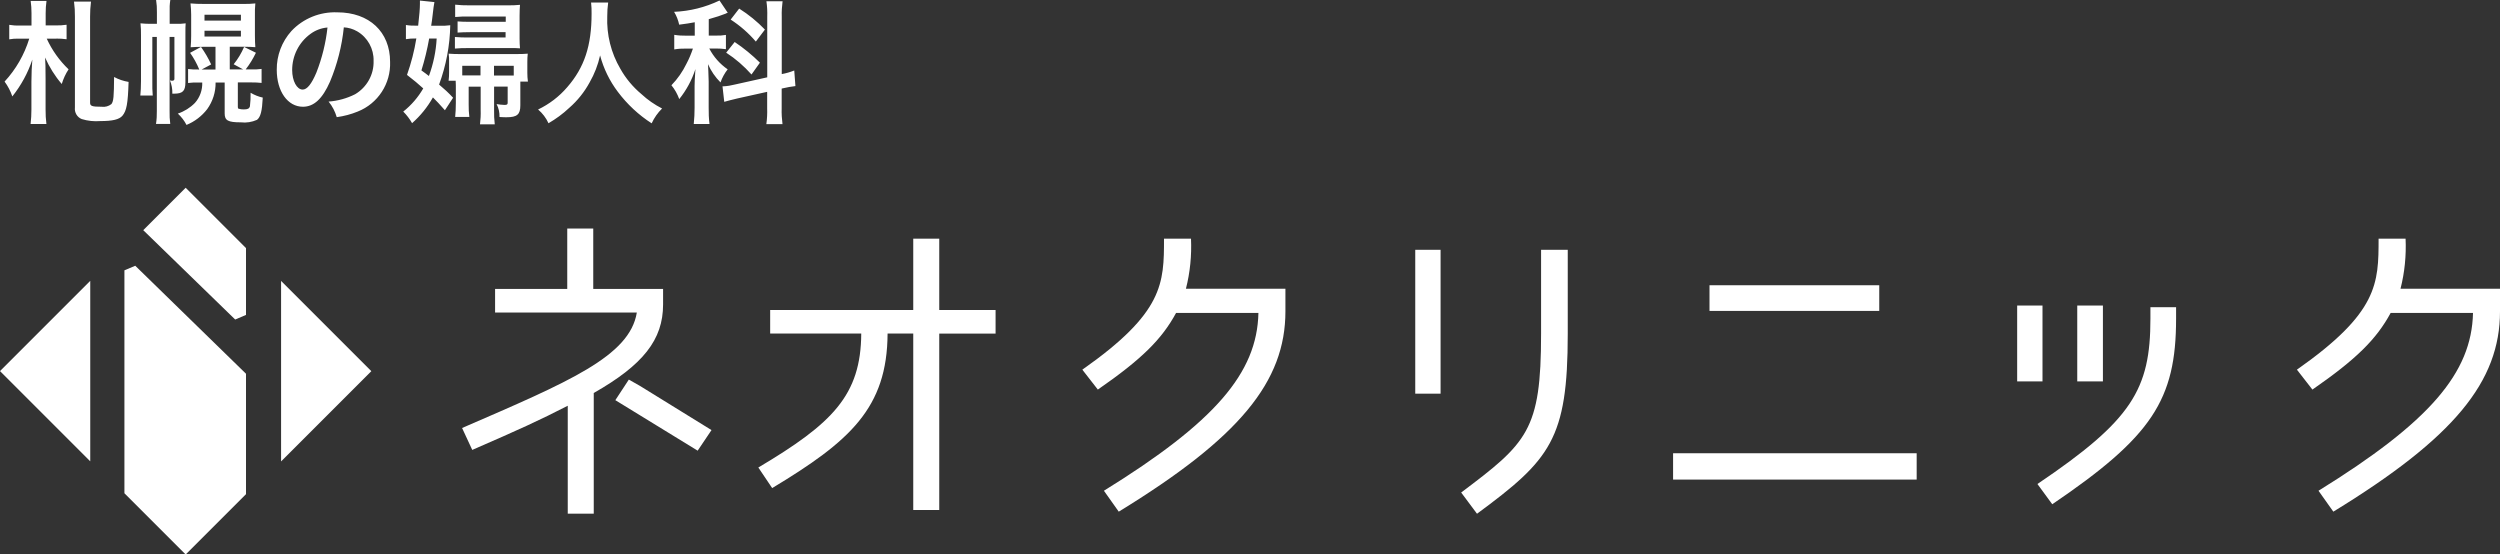
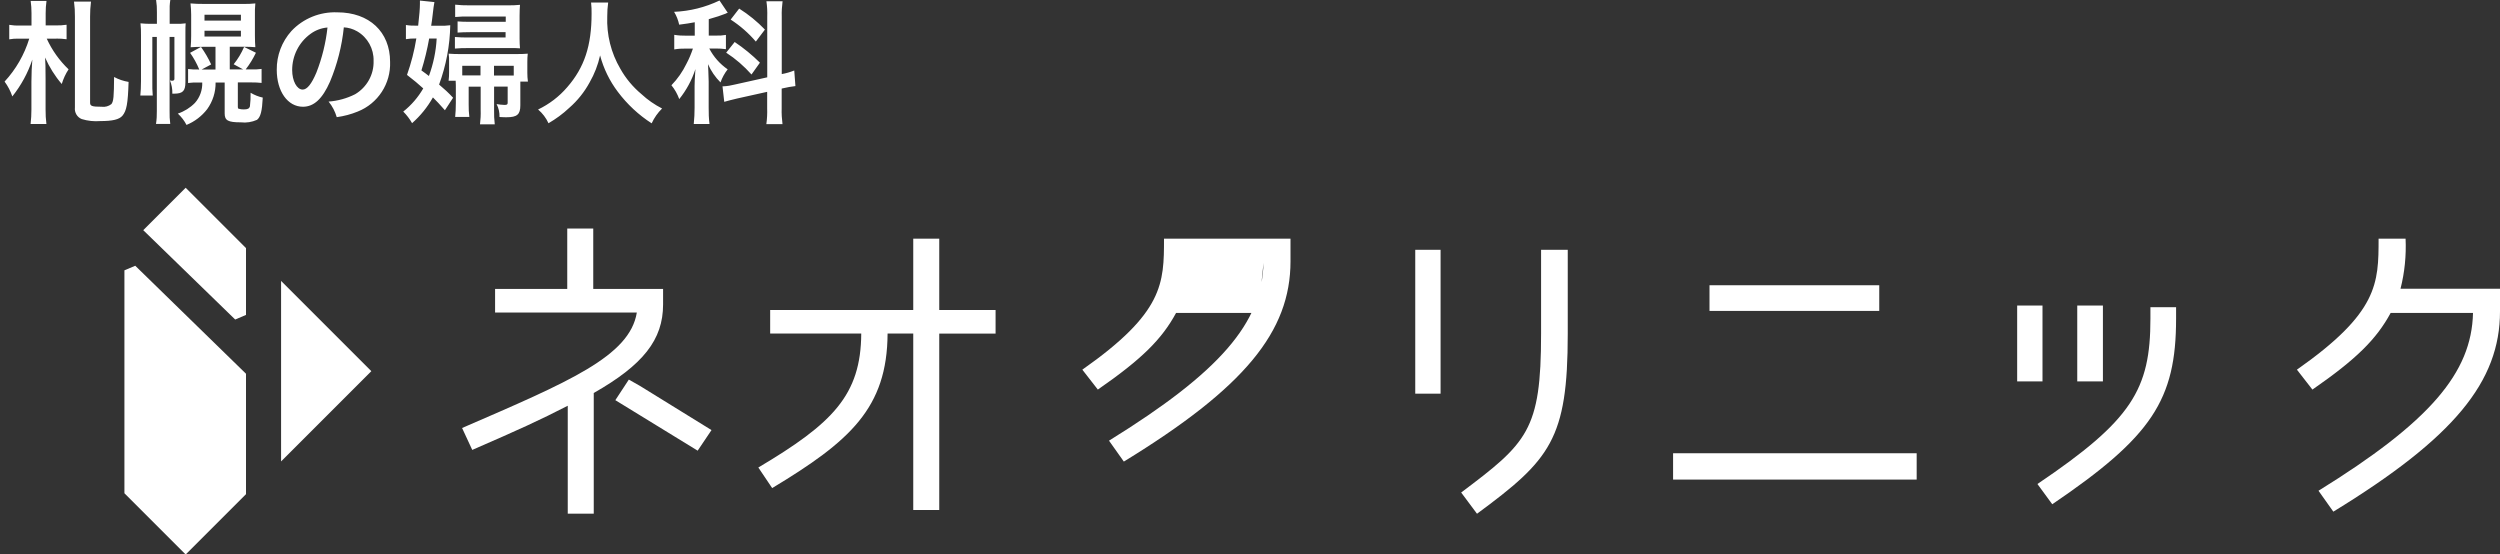
<svg xmlns="http://www.w3.org/2000/svg" id="_レイヤー_2" data-name="レイヤー 2" viewBox="0 0 300 66.53">
  <rect x="0" y="0" width="300" height="66.53" fill="#333333" stroke="none" />
  <defs>
    <style>
      .cls-1 {
        fill: #fff;
      }
    </style>
  </defs>
  <g id="_レイヤー_1-2" data-name="レイヤー 1">
    <g id="_グループ_125" data-name="グループ 125">
      <g id="_アートボード_1" data-name="アートボード 1">
        <g id="_グループ_1" data-name="グループ 1">
          <path id="_パス_1" data-name="パス 1" class="cls-1" d="M33.73,55.37l10.83-10.83-10.83-10.83v21.67Z" />
          <path id="_パス_2" data-name="パス 2" class="cls-1" d="M28.23,38.34l1.29-.55v-8.02l-7.24-7.24-5.09,5.09,11.03,10.72Z" />
-           <path id="_パス_3" data-name="パス 3" class="cls-1" d="M10.83,33.7L0,44.53l10.83,10.83v-21.67Z" />
          <path id="_パス_4" data-name="パス 4" class="cls-1" d="M29.52,44.85h0l-13.29-12.96-1.3.55v26.75l7.35,7.35,7.24-7.24v-14.44h0Z" />
        </g>
        <g id="_グループ_2" data-name="グループ 2">
          <path id="_パス_5" data-name="パス 5" class="cls-1" d="M71.25,47.18v14.46h-3.12v-12.95c-3.4,1.75-5.87,2.87-11.46,5.3l-1.22-2.63c12.79-5.54,20.12-8.6,20.97-13.86h-17.01v-2.83h8.66v-7.25h3.12v7.25h8.38v1.87c0,4.22-2.39,7.25-8.34,10.63ZM73.84,48.02l1.62-2.47,1.34.76,8.58,5.3-1.66,2.47c-1.21-.72-5.1-3.15-9.88-6.06Z" />
          <path id="_パス_6" data-name="パス 6" class="cls-1" d="M106.51,40.02c-.04,8.96-4.54,12.94-13.85,18.55l-1.66-2.47c8.91-5.29,12.31-8.68,12.35-16.08h-10.93v-2.82h17.17v-8.56h3.12v8.56h6.76v2.83h-6.76v21.17h-3.12v-21.18h-3.08,0Z" />
-           <path id="_パス_7" data-name="パス 7" class="cls-1" d="M151.01,37.55h-9.88c-1.7,3.14-4.09,5.53-9.39,9.2l-1.86-2.39c9.76-6.85,9.8-10.35,9.8-15.72h3.24c.09,2.02-.11,4.05-.61,6.01h11.94v2.71c0,8.44-5.51,15.17-20,24.04l-1.78-2.51c13.32-8.24,18.38-14.13,18.54-21.33h0Z" />
+           <path id="_パス_7" data-name="パス 7" class="cls-1" d="M151.01,37.55h-9.88c-1.7,3.14-4.09,5.53-9.39,9.2l-1.86-2.39c9.76-6.85,9.8-10.35,9.8-15.72h3.24h11.94v2.71c0,8.44-5.51,15.17-20,24.04l-1.78-2.51c13.32-8.24,18.38-14.13,18.54-21.33h0Z" />
          <path id="_パス_8" data-name="パス 8" class="cls-1" d="M172.87,29.98v17.26h-3.04v-17.26h3.04ZM175.34,59.1l1.9,2.55c8.79-6.48,10.89-8.95,10.89-21.6v-10.07h-3.2v10.07c0,11.62-1.66,13.09-9.6,19.06h0Z" />
          <path id="_パス_9" data-name="パス 9" class="cls-1" d="M230,54.39v3.16h-29.23v-3.16h29.23ZM205.14,37.31v-3.08h20.37v3.08h-20.37Z" />
          <path id="_パス_10" data-name="パス 10" class="cls-1" d="M242.06,36.66h3.04v9.11h-3.04v-9.11ZM258.05,38.24v-1.38h3.08v1.38c0,9.76-2.92,14.17-14.86,22.27l-1.78-2.43c11.34-7.65,13.56-11.34,13.56-19.84h0ZM249.27,36.66h3.08v9.11h-3.08v-9.11Z" />
          <path id="_パス_11" data-name="パス 11" class="cls-1" d="M296.76,37.55h-9.88c-1.7,3.14-4.09,5.53-9.39,9.2l-1.86-2.39c9.76-6.85,9.8-10.35,9.8-15.72h3.24c.09,2.02-.11,4.05-.61,6.01h11.94v2.71c0,8.44-5.51,15.17-20,24.04l-1.78-2.51c13.32-8.24,18.38-14.13,18.54-21.33h0Z" />
        </g>
      </g>
      <path id="_パス_83" data-name="パス 83" class="cls-1" d="M6.74,4.63c.42,0,.84.02,1.25.08v-1.74c-.42.06-.85.09-1.28.08h-1.23v-1.47c0-.49.03-.98.1-1.47h-1.9c.07.48.1.97.1,1.46v1.49h-1.42c-.42.02-.84-.01-1.25-.08v1.74c.38-.07.77-.1,1.16-.08h1.24c-.59,1.92-1.6,3.68-2.96,5.15.4.54.71,1.14.93,1.78,1.05-1.32,1.87-2.81,2.4-4.42-.06.61-.11,1.76-.11,2.67v3.33c0,.58-.03,1.15-.1,1.73h1.9c-.07-.58-.11-1.16-.1-1.74v-3.6c0-1.49-.02-2.08-.06-2.64.51,1.15,1.18,2.23,2,3.18.19-.62.46-1.22.82-1.76-1.1-1.05-1.99-2.3-2.62-3.68h1.15ZM8.88.19c.08.6.12,1.2.11,1.81v10.9c-.07.59.26,1.17.82,1.39.72.22,1.47.3,2.22.24,1.49,0,2.27-.19,2.66-.64.5-.59.66-1.46.74-4.06-.61-.1-1.2-.3-1.74-.59-.02,2.37-.06,2.9-.32,3.25-.33.26-.76.38-1.18.32-1.14,0-1.38-.08-1.38-.48V2c0-.6.03-1.21.11-1.81h-2.03ZM18.82,4.43v8.9c.01.51-.02,1.03-.1,1.54h1.71c-.07-.51-.09-1.02-.08-1.54V4.43h.58v5.04c0,.14-.1.22-.27.22-.09,0-.18-.02-.27-.05.21.51.31,1.05.29,1.6h.21c1.04,0,1.36-.32,1.36-1.38v-5.7c0-.78,0-1.02.03-1.36-.37.05-.75.07-1.12.06h-.8v-1.38c-.02-.5,0-1,.08-1.5h-1.71c.08.5.11,1,.1,1.5v1.38h-.66c-.44,0-.88-.01-1.31-.06.05.48.07.97.06,1.46v5.47c0,.67-.03,1.25-.08,1.73h1.49c-.05-.54-.06-1.09-.05-1.63v-5.4h.54ZM25.86,5.62v2.72h-1.66l1.14-.61c-.34-.74-.75-1.44-1.22-2.1l-1.31.71c.44.62.81,1.29,1.1,2h-.08c-.42.01-.85,0-1.26-.06v1.68c.42-.05.85-.08,1.28-.06h.42c.03.9-.28,1.78-.88,2.45-.57.58-1.27,1.02-2.05,1.28.42.39.78.85,1.04,1.36.98-.4,1.83-1.05,2.48-1.89.67-.93,1.03-2.05,1.01-3.2h1.09v3.71c0,.85.4,1.07,1.94,1.07.66.08,1.33-.03,1.94-.3.43-.34.61-1.04.69-2.67-.51-.11-1-.31-1.46-.58.01.55-.01,1.09-.08,1.63-.08.27-.26.37-.75.37-.2,0-.4-.02-.59-.08-.1-.03-.11-.08-.11-.24v-2.92h1.63c.41,0,.81.01,1.22.06v-1.68c-.44.06-.88.08-1.33.06h-.58c.48-.62.89-1.29,1.23-2l-1.42-.7c-.32.75-.74,1.45-1.25,2.08l1.14.62h-1.61v-2.72h1.66c.59,0,.99.02,1.41.05-.03-.4-.05-.8-.05-1.41V1.85c-.01-.48,0-.96.05-1.44-.5.05-1,.08-1.5.06h-4.76c-.51,0-1.02-.01-1.52-.06.05.46.08.92.08,1.38v2.5c0,.46-.02.92-.06,1.38.43-.03.85-.05,1.44-.05h1.57ZM24.54,1.77h4.37v.7h-4.37v-.7ZM24.54,3.69h4.37v.69h-4.37v-.69ZM41.24,3.28c.57.03,1.12.19,1.62.48,1.26.73,2.01,2.1,1.97,3.55.05,1.64-.81,3.17-2.22,4-.99.5-2.08.8-3.18.88.45.55.78,1.19.98,1.87.86-.12,1.71-.34,2.51-.67,2.43-.96,3.99-3.35,3.89-5.97,0-3.6-2.5-5.94-6.34-5.94-2.07-.08-4.08.73-5.5,2.24-1.15,1.28-1.78,2.94-1.76,4.66,0,2.58,1.31,4.43,3.14,4.43,1.31,0,2.34-.94,3.25-3.01.87-2.08,1.43-4.28,1.66-6.53h0ZM39.3,3.29c-.2,1.85-.65,3.67-1.33,5.41-.58,1.38-1.12,2.05-1.65,2.05-.7,0-1.26-1.04-1.26-2.35,0-1.7.8-3.31,2.18-4.32.6-.45,1.32-.72,2.06-.78ZM63.35,9.79c-.05-.35-.07-.71-.07-1.06v-1.28c0-.34.01-.67.05-1.01-.42.03-.7.05-1.46.05h-6.61c-.61,0-1.01-.02-1.42-.05.05.34.06.69.05,1.04v1.15c0,.35-.01.71-.06,1.06h.85c.02.24.02.35.02.56v2.1c0,.66-.03,1.18-.08,1.68h1.7c-.06-.5-.09-1-.08-1.5v-2.13h1.44v2.78c.02.58-.01,1.17-.08,1.74h1.77c-.07-.57-.09-1.15-.08-1.73v-2.8h1.63v1.94c0,.21-.08.26-.4.26-.31-.01-.62-.05-.93-.1.25.48.37,1.01.35,1.55.5.03.64.03.85.03,1.26,0,1.65-.34,1.65-1.42v-2.86h.92ZM61.65,9.06h-2.37v-1.16h2.37v1.16ZM57.66,7.9v1.15h-2.19v-1.15h2.19ZM51.74,3.09c.05-.29.06-.45.1-.66.19-1.57.22-1.89.29-2.18l-1.74-.18v.37c0,.54-.06,1.33-.21,2.64h-.21c-.42.01-.85-.01-1.26-.08v1.7c.38-.06.76-.09,1.14-.08h.11c-.24,1.49-.62,2.95-1.12,4.37.93.72,1.25.99,1.95,1.62-.62,1.07-1.43,2.01-2.4,2.78.41.41.77.88,1.06,1.39,1-.88,1.85-1.93,2.5-3.09.5.5.74.75,1.44,1.54l.98-1.5c-.52-.57-1.09-1.09-1.68-1.58.84-2.28,1.3-4.69,1.34-7.12-.45.06-.9.08-1.34.06h-.94ZM52.4,4.62c-.08,1.54-.4,3.05-.93,4.5-.3-.24-.46-.35-.9-.67.39-1.25.7-2.53.93-3.83h.9ZM60.67,2.62h-4.27c-.75,0-1.06-.02-1.49-.05v1.34c.43-.03.91-.05,1.5-.05h4.26v.64h-4.5c-.53,0-1.06-.01-1.58-.06v1.39c.54-.05,1.08-.07,1.62-.06h5.01c.39-.01.79,0,1.18.03-.03-.42-.05-.66-.05-1.17V1.88c0-.58.02-.9.05-1.3-.5.05-1,.07-1.5.06h-4.6c-.56.01-1.12-.02-1.68-.08v1.48c.55-.05,1.1-.07,1.65-.06h4.42v.64ZM70.93.3c.05.45.07.9.06,1.34,0,3.84-.86,6.46-2.93,8.83-.96,1.12-2.15,2.03-3.49,2.67.53.45.96,1.01,1.25,1.65.89-.52,1.73-1.13,2.48-1.84,1-.87,1.83-1.91,2.46-3.07.58-1.01,1-2.1,1.25-3.23.42,1.58,1.14,3.06,2.13,4.37,1.12,1.49,2.49,2.77,4.06,3.78.3-.66.73-1.27,1.25-1.78-.9-.46-1.74-1.04-2.48-1.73-1.02-.85-1.88-1.88-2.53-3.04-1.12-1.91-1.66-4.09-1.57-6.3,0-.55.03-1.1.11-1.65h-2.06ZM92.06,9.28l-3.86.86c-.47.12-.94.2-1.42.22h-.08l.21,1.86c.4-.11.93-.26,1.55-.4l3.6-.8v1.98c.02.64-.01,1.27-.1,1.9h1.94c-.08-.63-.12-1.26-.1-1.89v-2.38l.13-.03c.5-.12,1.01-.21,1.52-.27l-.14-1.87c-.48.19-.99.34-1.5.43V1.99c-.02-.62.02-1.23.1-1.84h-1.94c.09.61.12,1.24.1,1.86v7.27ZM83.36,4.28h-1.01c-.48.01-.96-.02-1.44-.1v1.75c.47-.08.94-.11,1.41-.1h.83c-.21.62-.46,1.23-.77,1.81-.46.95-1.07,1.83-1.81,2.59.41.5.72,1.06.94,1.66.86-1.07,1.52-2.29,1.94-3.6-.08,1.2-.1,1.66-.1,2.03v2.59c0,.66-.03,1.31-.1,1.97h1.89c-.08-.65-.11-1.31-.1-1.97v-3.13c-.03-.98-.05-1.68-.08-2.08.36.82.87,1.56,1.5,2.19.2-.57.49-1.1.86-1.57-.93-.64-1.69-1.5-2.21-2.5h.78c.41,0,.81.02,1.22.08v-1.71c-.39.07-.79.09-1.18.08h-.88v-1.97c.8-.22,1.58-.48,2.02-.66.08-.05.17-.09.26-.11l-.99-1.47c-1.71.82-3.56,1.28-5.45,1.36.29.47.49.99.61,1.54.94-.13,1.22-.16,1.87-.29v1.6ZM87.68,2.35c1.13.73,2.15,1.62,3.02,2.64l1.09-1.44c-.92-.96-1.96-1.81-3.09-2.52l-1.02,1.32ZM87.14,6.32c1.13.73,2.15,1.62,3.04,2.62l1.01-1.42c-.93-.92-1.94-1.75-3.03-2.48l-1.02,1.28Z" />
    </g>
  </g>
</svg>